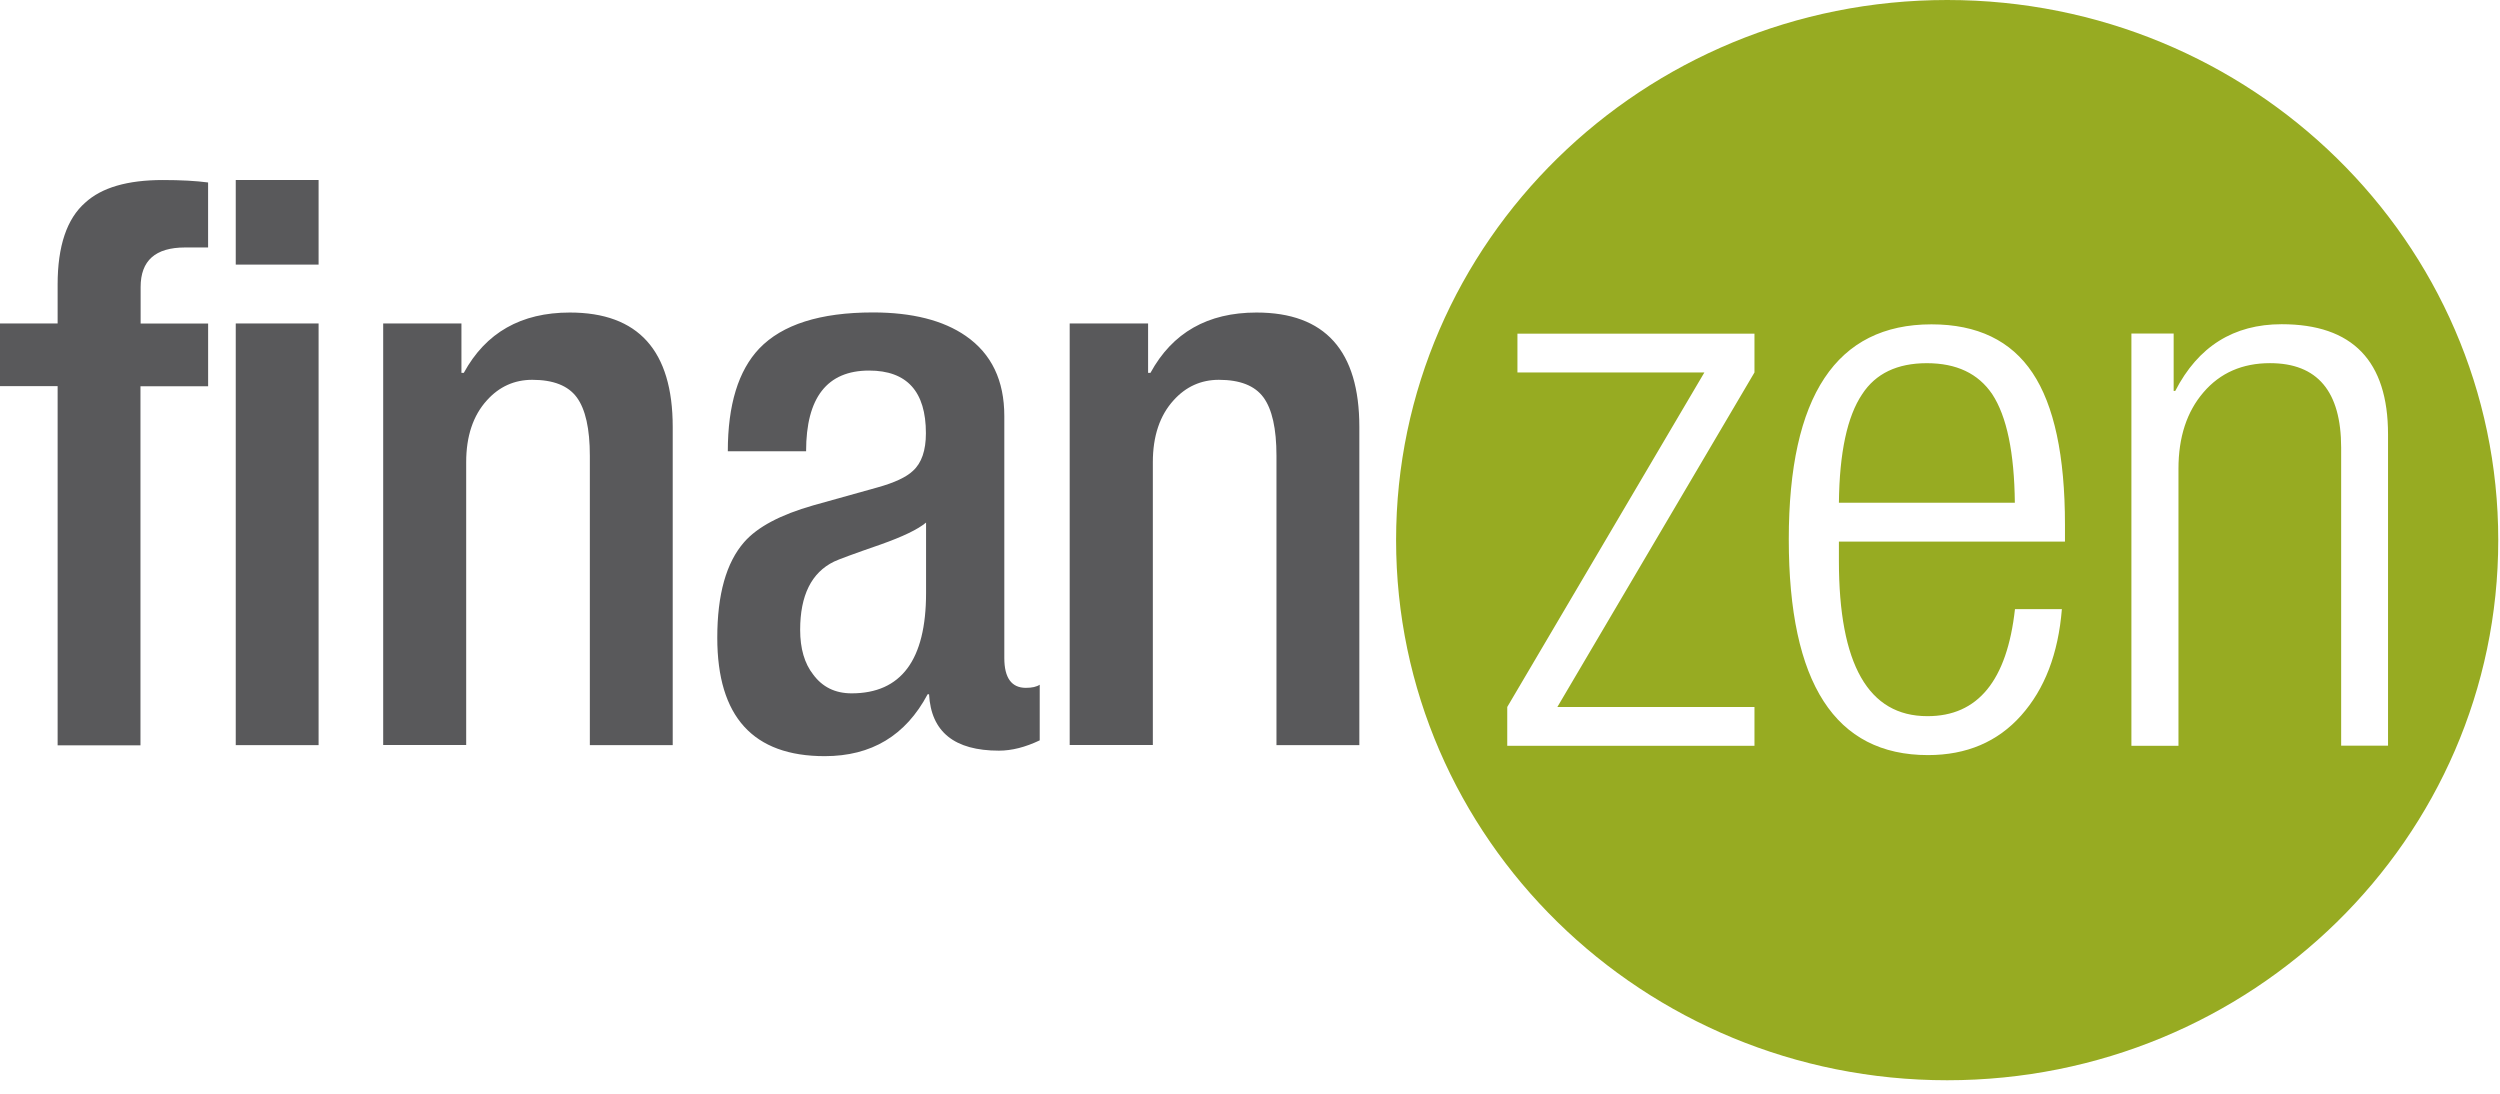
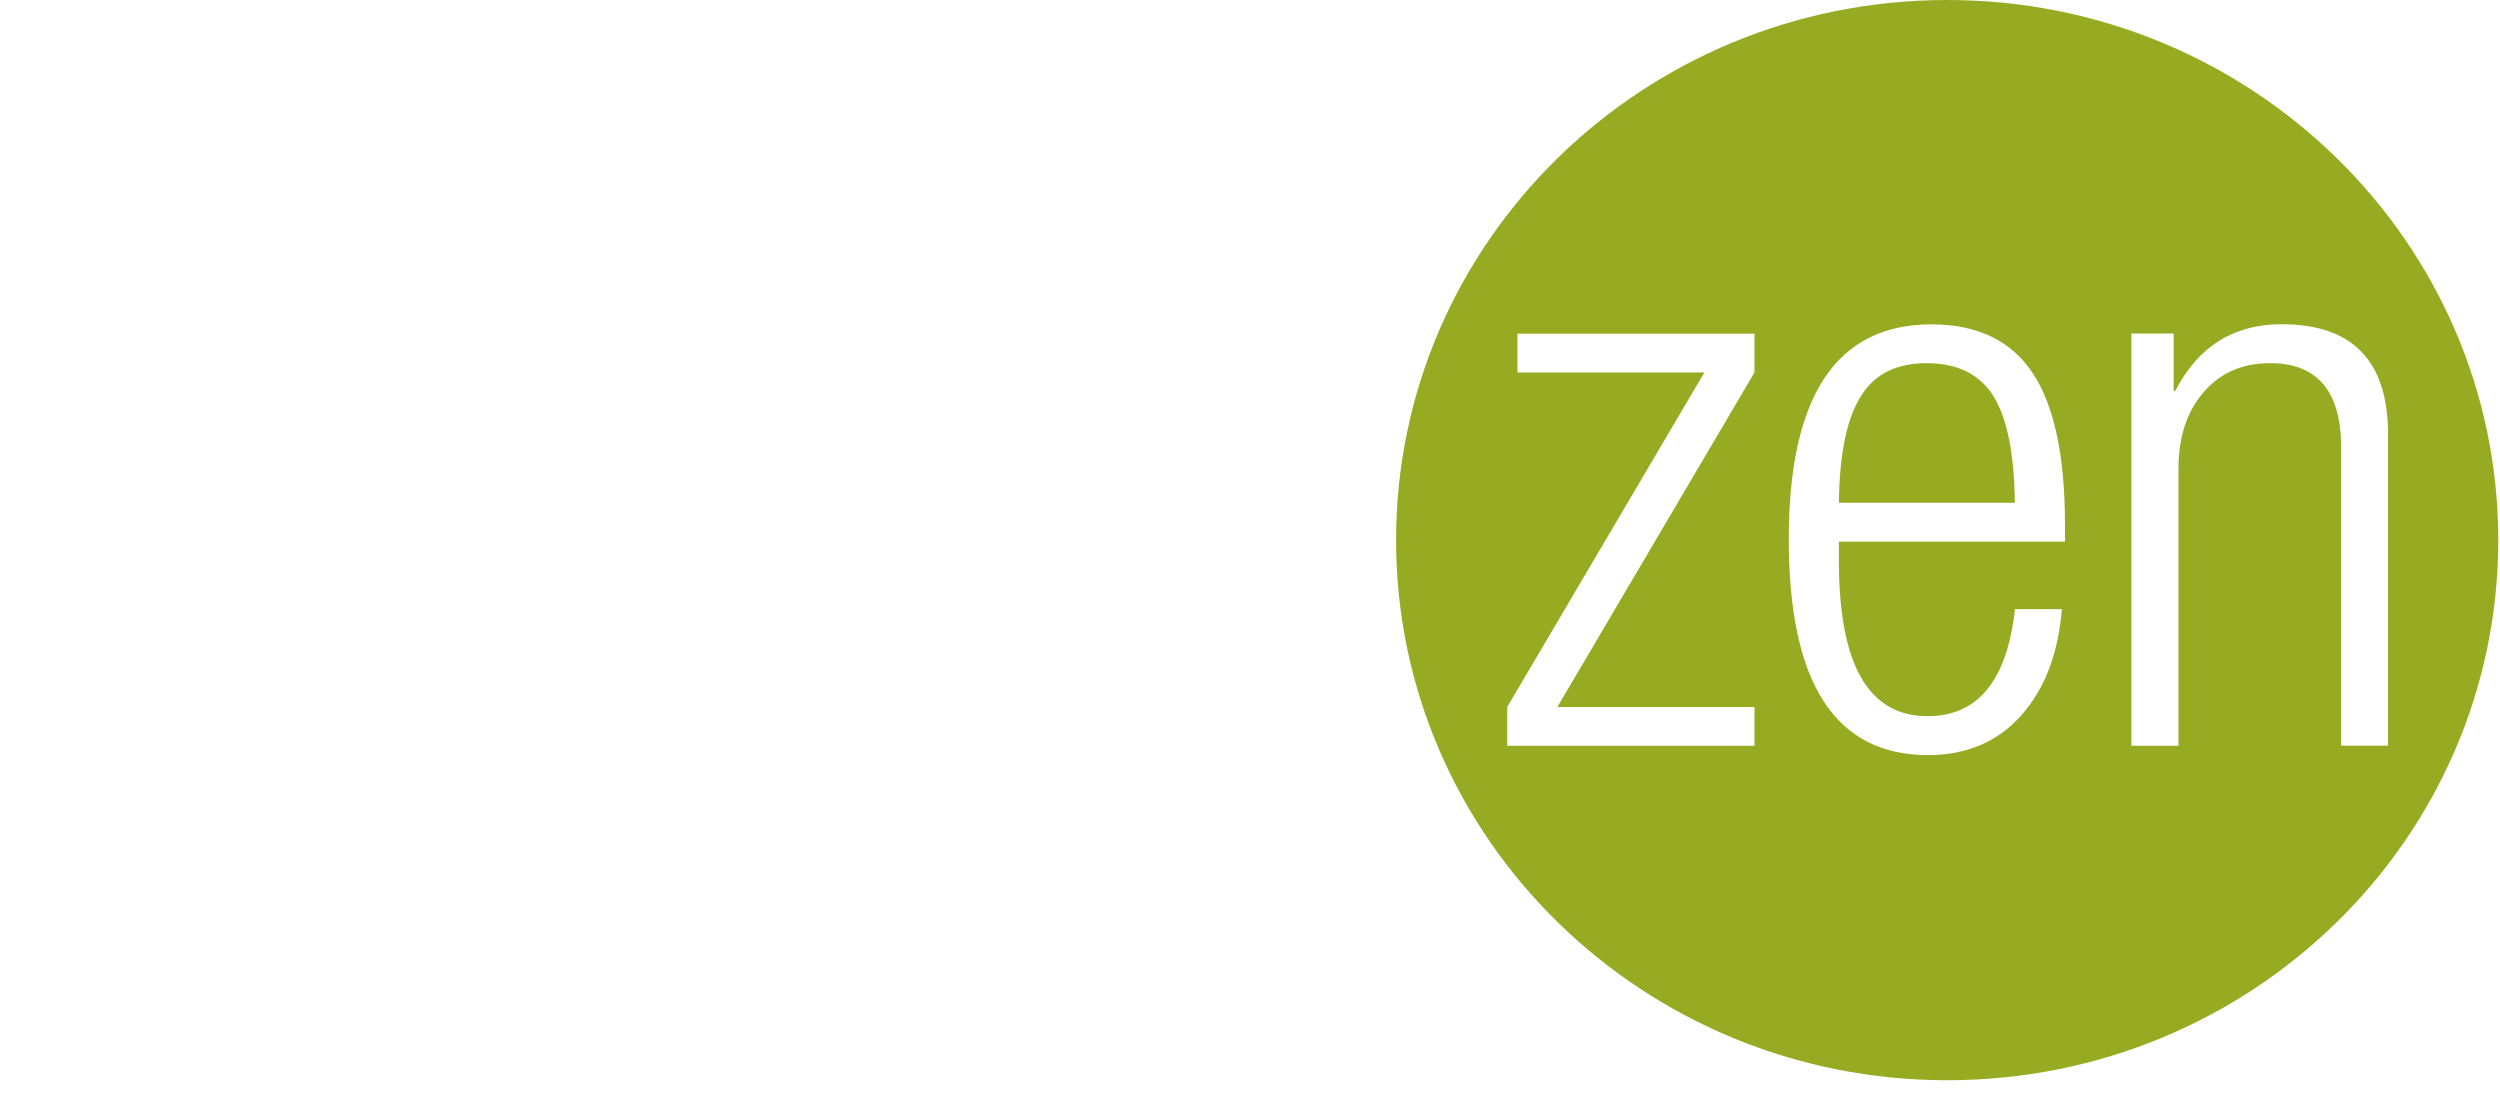
<svg xmlns="http://www.w3.org/2000/svg" width="80" height="35" viewBox="0 0 80 35">
  <g fill-rule="nonzero" fill="none">
-     <path d="M1.844 23.84V12.357H0V10.35h1.844V9.104c0-1.229.294-2.105.884-2.62.526-.482 1.35-.723 2.483-.723.573 0 1.057.026 1.448.078v2.08h-.736c-.952 0-1.423.42-1.423 1.267v1.168h2.16v2.007H4.495V23.85H1.844v-.01zm5.7-15.372V5.761h2.651v2.707H7.543zm0 15.373V10.35h2.651v13.495H7.543v-.004zm4.718 0V10.35h2.504v1.581h.076c.703-1.289 1.835-1.93 3.393-1.93 2.193 0 3.292 1.221 3.292 3.662v10.182h-2.652v-9.259c0-.868-.14-1.49-.417-1.869-.278-.378-.754-.563-1.427-.563-.573 0-1.057.22-1.448.654-.442.485-.665 1.147-.665 1.98v9.053h-2.656zm19.876-10.526v7.742c0 .636.232.954.69.954.198 0 .346-.035.443-.1v1.78c-.46.219-.893.33-1.305.33-1.423 0-2.172-.601-2.236-1.804h-.046c-.703 1.323-1.801 1.98-3.292 1.98-2.294 0-3.439-1.263-3.439-3.789 0-1.388.287-2.406.86-3.06.424-.485 1.16-.876 2.21-1.176l2.062-.576c.538-.15.917-.327 1.128-.528.278-.25.416-.654.416-1.204 0-1.336-.606-2.006-1.818-2.006-1.343 0-2.016.864-2.016 2.582H23.29c0-1.486.337-2.582 1.006-3.287.737-.769 1.95-1.155 3.637-1.155 1.259 0 2.252.253 2.972.752.825.571 1.233 1.426 1.233 2.565zm-2.504 5.662v-2.255c-.261.219-.745.45-1.448.7-.867.3-1.368.485-1.499.55-.72.352-1.082 1.078-1.082 2.183 0 .601.14 1.078.417 1.43.295.4.703.602 1.23.602 1.586 0 2.382-1.07 2.382-3.21zm4.596 4.864V10.35h2.509v1.581h.076c.703-1.289 1.835-1.93 3.393-1.93 2.193 0 3.291 1.221 3.291 3.662v10.182h-2.652v-9.259c0-.868-.139-1.49-.416-1.869-.278-.378-.754-.563-1.427-.563-.573 0-1.057.22-1.448.654-.442.485-.665 1.147-.665 1.98v9.053h-2.66z" fill="#59595B" />
    <path d="M79.944 17.284c0 9.547-7.893 17.284-17.634 17.284s-17.635-7.74-17.635-17.284C44.675 7.737 52.573 0 62.31 0c9.737 0 17.634 7.737 17.634 17.284zm-31.712 6.577v.005h7.911v-1.243h-6.307l6.307-10.704v-1.242h-7.585v1.242h5.982l-6.308 10.704v1.238zm16.247-4.369c-.253 2.285-1.187 3.43-2.804 3.425-1.887 0-2.83-1.655-2.83-4.965v-.621h7.234v-.545c0-2.2-.347-3.82-1.038-4.854-.69-1.034-1.767-1.553-3.233-1.553-3.045 0-4.567 2.293-4.567 6.88 0 4.603 1.484 6.904 4.455 6.904 1.235 0 2.23-.425 2.98-1.267.755-.847 1.189-1.979 1.304-3.404h-1.5zm-5.634-3.404c.017-1.604.266-2.765.746-3.476.429-.659 1.12-.99 2.067-.99.948 0 1.642.327 2.092.99.468.711.708 1.872.725 3.476h-5.63zm9.36-5.416v13.194h1.506v-8.867c0-1.008.266-1.825.802-2.446.532-.621 1.243-.932 2.127-.932 1.518 0 2.277.902 2.277 2.706v9.534h1.5v-9.96c0-2.352-1.136-3.526-3.404-3.526-1.535 0-2.672.71-3.405 2.135h-.051v-1.838h-1.351z" fill="#97AB22" />
  </g>
</svg>